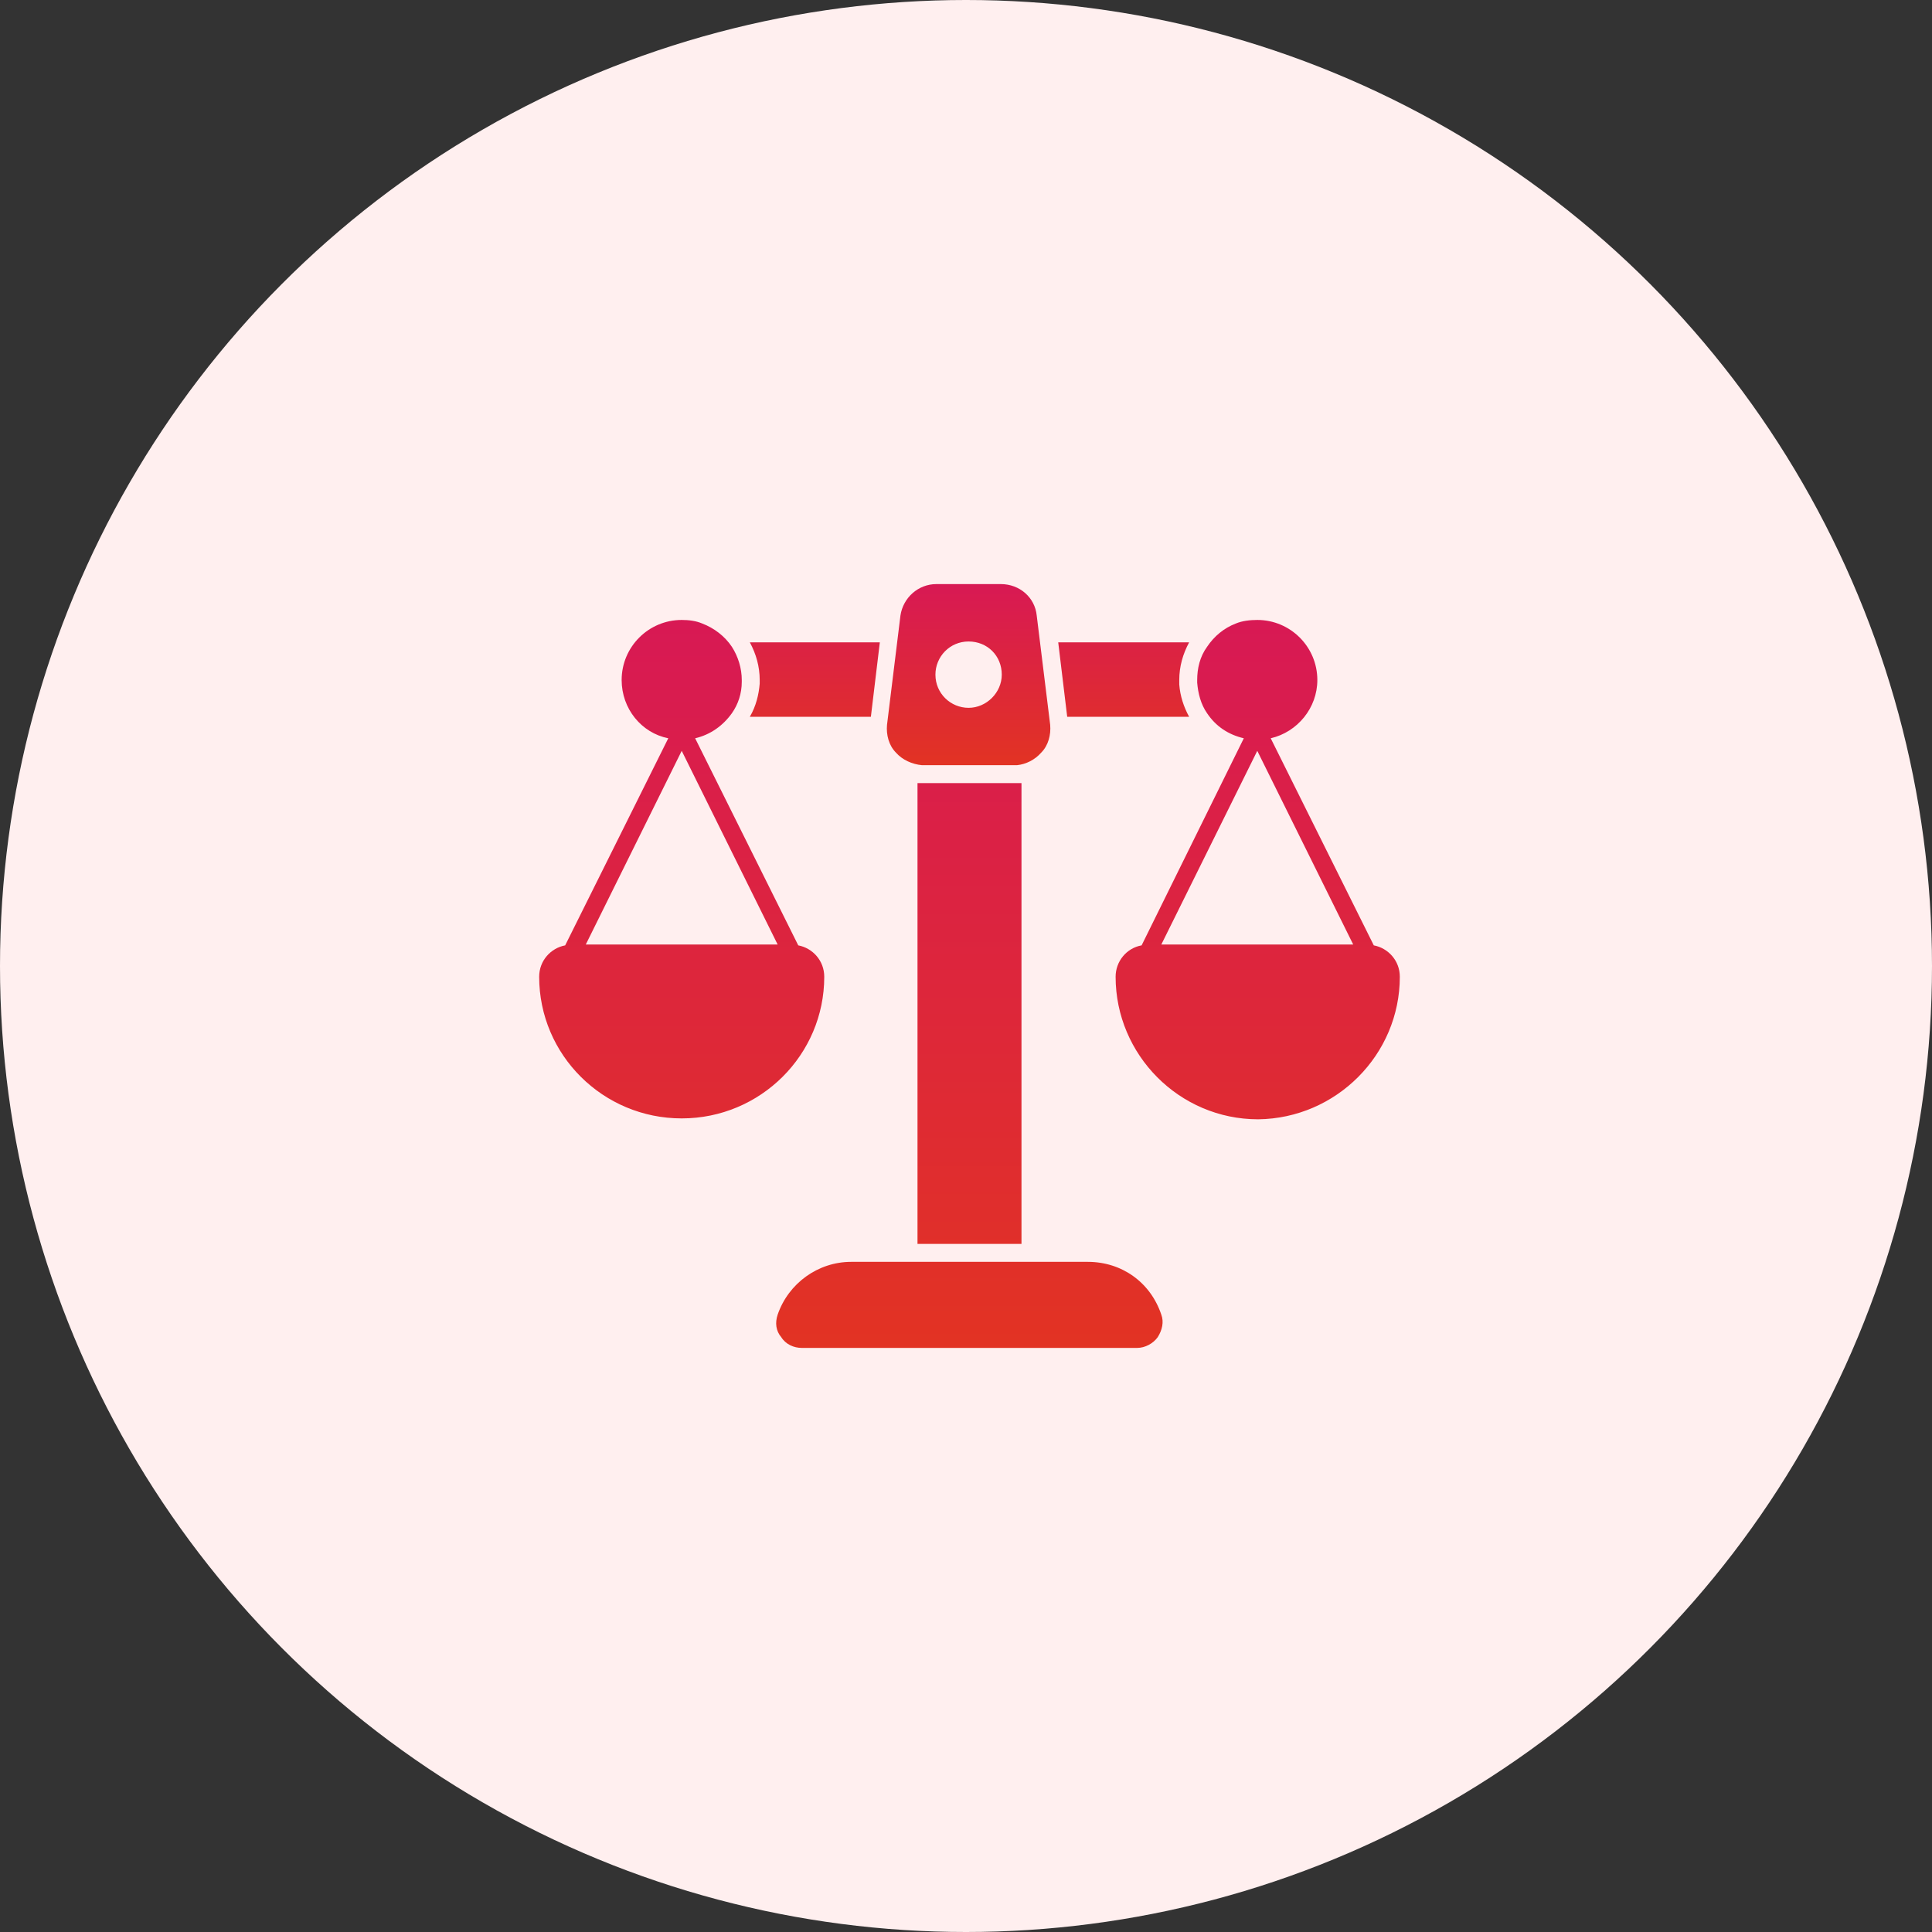
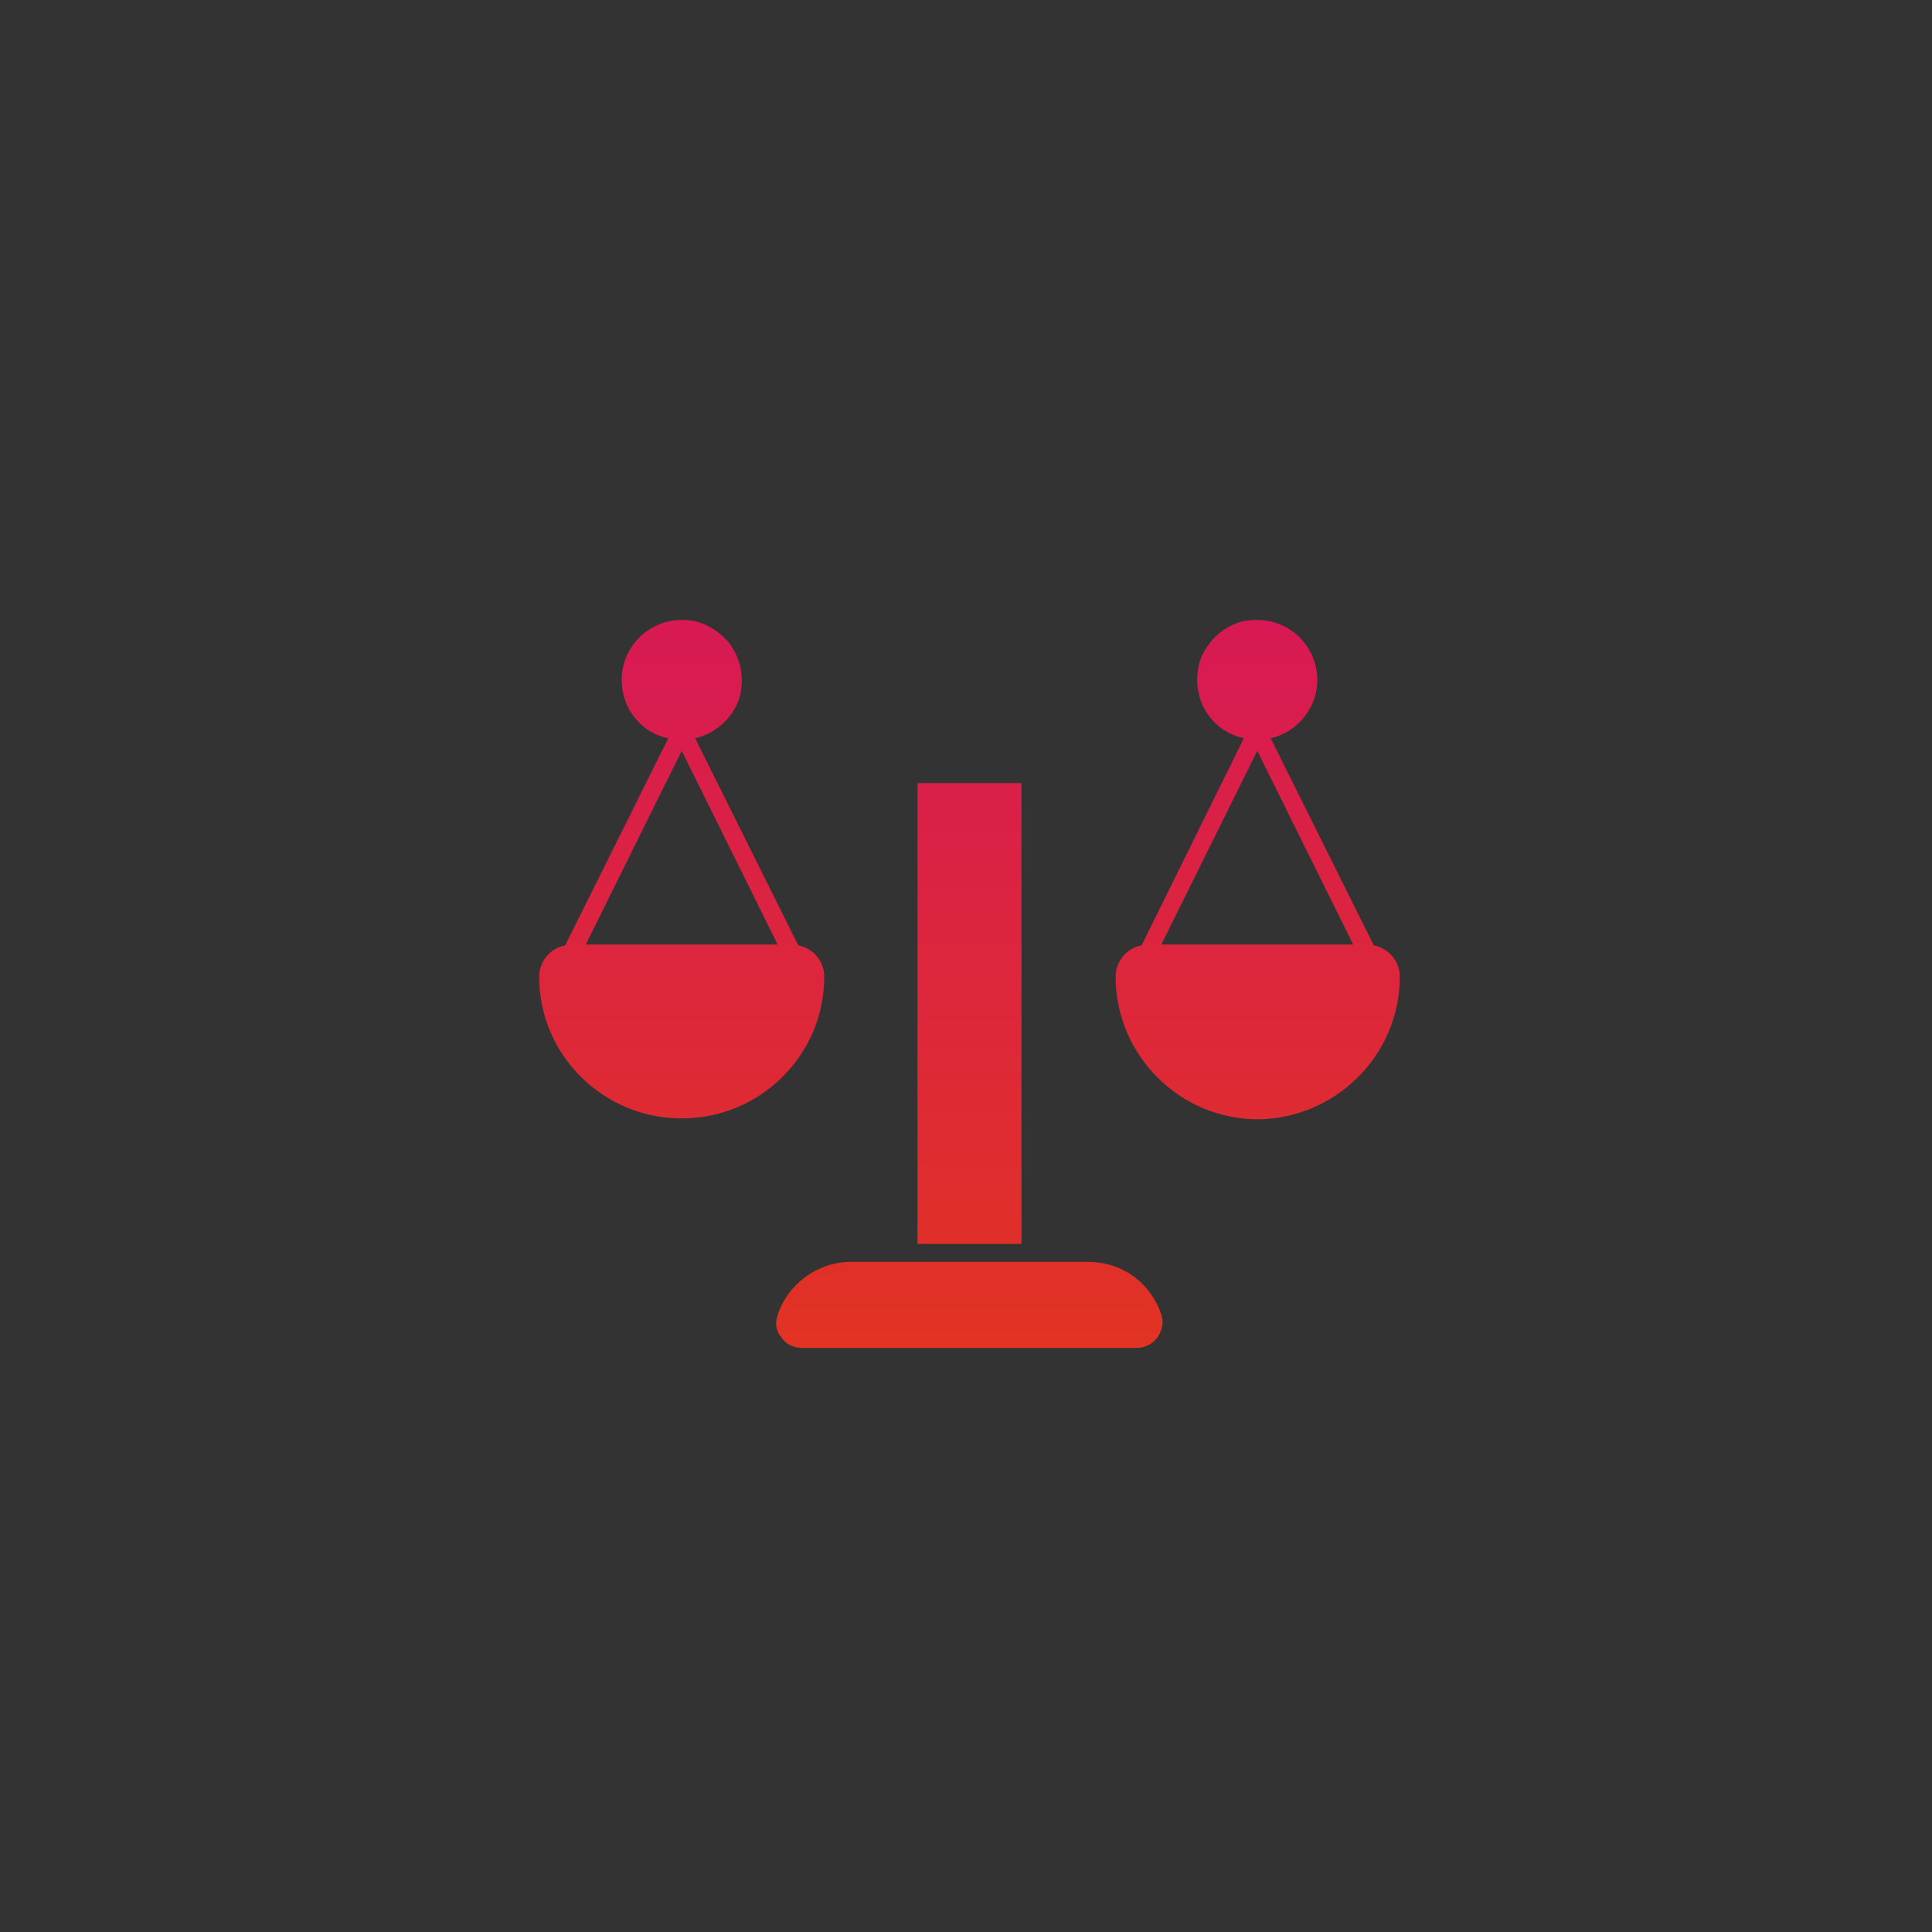
<svg xmlns="http://www.w3.org/2000/svg" fill="none" height="68" viewBox="0 0 68 68" width="68">
  <rect x="0" y="0" width="68" height="68" fill="#333333" stroke="none" />
-   <circle cx="34" cy="34" fill="#FFEFEF" r="34" />
-   <path d="M38.288 44.413H29.958C28.79 44.413 27.749 45.17 27.37 46.274C27.276 46.558 27.307 46.842 27.497 47.063C27.654 47.316 27.938 47.442 28.222 47.442H40.023C40.307 47.442 40.591 47.284 40.749 47.063C40.907 46.811 40.97 46.527 40.875 46.274C40.497 45.138 39.487 44.413 38.288 44.413ZM32.482 27.563H32.293V43.782H35.953V27.563H32.482ZM48.353 33.274L44.725 25.985C45.671 25.765 46.366 24.913 46.366 23.934C46.366 22.767 45.419 21.82 44.252 21.82C43.999 21.82 43.715 21.852 43.494 21.947C43.084 22.104 42.737 22.388 42.484 22.767C42.232 23.114 42.137 23.524 42.137 23.934V24.029C42.169 24.408 42.264 24.786 42.484 25.102C42.8 25.575 43.242 25.859 43.778 25.985L40.181 33.274C39.645 33.369 39.266 33.842 39.266 34.379C39.266 37.124 41.506 39.396 44.283 39.396C47.028 39.364 49.269 37.124 49.269 34.379C49.269 33.811 48.858 33.369 48.353 33.274ZM44.252 26.427L47.628 33.243H40.875L44.252 26.427ZM29.011 34.379C29.011 33.811 28.601 33.369 28.096 33.274L24.467 25.985C25.004 25.859 25.445 25.544 25.761 25.102C25.982 24.786 26.108 24.408 26.108 23.997V23.934C26.108 23.524 25.982 23.114 25.761 22.767C25.509 22.388 25.13 22.104 24.72 21.947C24.499 21.852 24.247 21.82 23.994 21.82C22.827 21.82 21.88 22.767 21.88 23.934C21.88 24.944 22.574 25.796 23.521 25.985L19.892 33.274C19.387 33.369 18.977 33.811 18.977 34.379C18.977 37.124 21.217 39.364 23.994 39.364C26.771 39.364 29.011 37.124 29.011 34.379ZM23.994 26.427L27.37 33.243H20.618L23.994 26.427Z" fill="url(#paint0_linear_73_16519)" />
-   <path d="M37.246 22.609L37.562 25.228H41.853C41.664 24.881 41.538 24.502 41.506 24.092V23.934C41.506 23.461 41.633 23.019 41.853 22.609H37.246ZM26.392 25.228H30.652L30.967 22.609H26.392C26.613 23.019 26.739 23.461 26.739 23.934V24.061C26.708 24.439 26.613 24.849 26.392 25.228ZM36.963 25.512L36.489 21.663C36.426 21.031 35.89 20.558 35.227 20.558H32.955C32.324 20.558 31.788 21.031 31.693 21.663L31.22 25.512C31.188 25.859 31.283 26.238 31.535 26.49C31.756 26.743 32.103 26.9 32.45 26.932H35.795C36.111 26.9 36.426 26.743 36.647 26.49C36.899 26.238 36.994 25.859 36.963 25.512ZM34.091 24.913C33.46 24.913 32.924 24.408 32.924 23.745C32.924 23.114 33.428 22.578 34.091 22.578C34.754 22.578 35.259 23.082 35.259 23.745C35.259 24.376 34.722 24.913 34.091 24.913Z" fill="url(#paint1_linear_73_16519)" />
+   <path d="M38.288 44.413H29.958C28.79 44.413 27.749 45.17 27.37 46.274C27.276 46.558 27.307 46.842 27.497 47.063C27.654 47.316 27.938 47.442 28.222 47.442H40.023C40.307 47.442 40.591 47.284 40.749 47.063C40.907 46.811 40.97 46.527 40.875 46.274C40.497 45.138 39.487 44.413 38.288 44.413ZM32.482 27.563H32.293V43.782H35.953V27.563H32.482ZM48.353 33.274L44.725 25.985C45.671 25.765 46.366 24.913 46.366 23.934C46.366 22.767 45.419 21.82 44.252 21.82C43.999 21.82 43.715 21.852 43.494 21.947C43.084 22.104 42.737 22.388 42.484 22.767C42.232 23.114 42.137 23.524 42.137 23.934V24.029C42.169 24.408 42.264 24.786 42.484 25.102C42.8 25.575 43.242 25.859 43.778 25.985L40.181 33.274C39.645 33.369 39.266 33.842 39.266 34.379C39.266 37.124 41.506 39.396 44.283 39.396C47.028 39.364 49.269 37.124 49.269 34.379C49.269 33.811 48.858 33.369 48.353 33.274ZM44.252 26.427L47.628 33.243H40.875L44.252 26.427ZM29.011 34.379C29.011 33.811 28.601 33.369 28.096 33.274L24.467 25.985C25.004 25.859 25.445 25.544 25.761 25.102C25.982 24.786 26.108 24.408 26.108 23.997V23.934C26.108 23.524 25.982 23.114 25.761 22.767C25.509 22.388 25.13 22.104 24.72 21.947C24.499 21.852 24.247 21.82 23.994 21.82C22.827 21.82 21.88 22.767 21.88 23.934C21.88 24.944 22.574 25.796 23.521 25.985L19.892 33.274C19.387 33.369 18.977 33.811 18.977 34.379C18.977 37.124 21.217 39.364 23.994 39.364C26.771 39.364 29.011 37.124 29.011 34.379ZM23.994 26.427L27.37 33.243H20.618L23.994 26.427" fill="url(#paint0_linear_73_16519)" />
  <defs>
    <linearGradient gradientUnits="userSpaceOnUse" id="paint0_linear_73_16519" x1="34.123" x2="34.123" y1="21.82" y2="47.442">
      <stop stop-color="#D81954" />
      <stop offset="1" stop-color="#E23323" />
    </linearGradient>
    <linearGradient gradientUnits="userSpaceOnUse" id="paint1_linear_73_16519" x1="34.123" x2="34.123" y1="20.558" y2="26.932">
      <stop stop-color="#D81954" />
      <stop offset="1" stop-color="#E23323" />
    </linearGradient>
  </defs>
</svg>